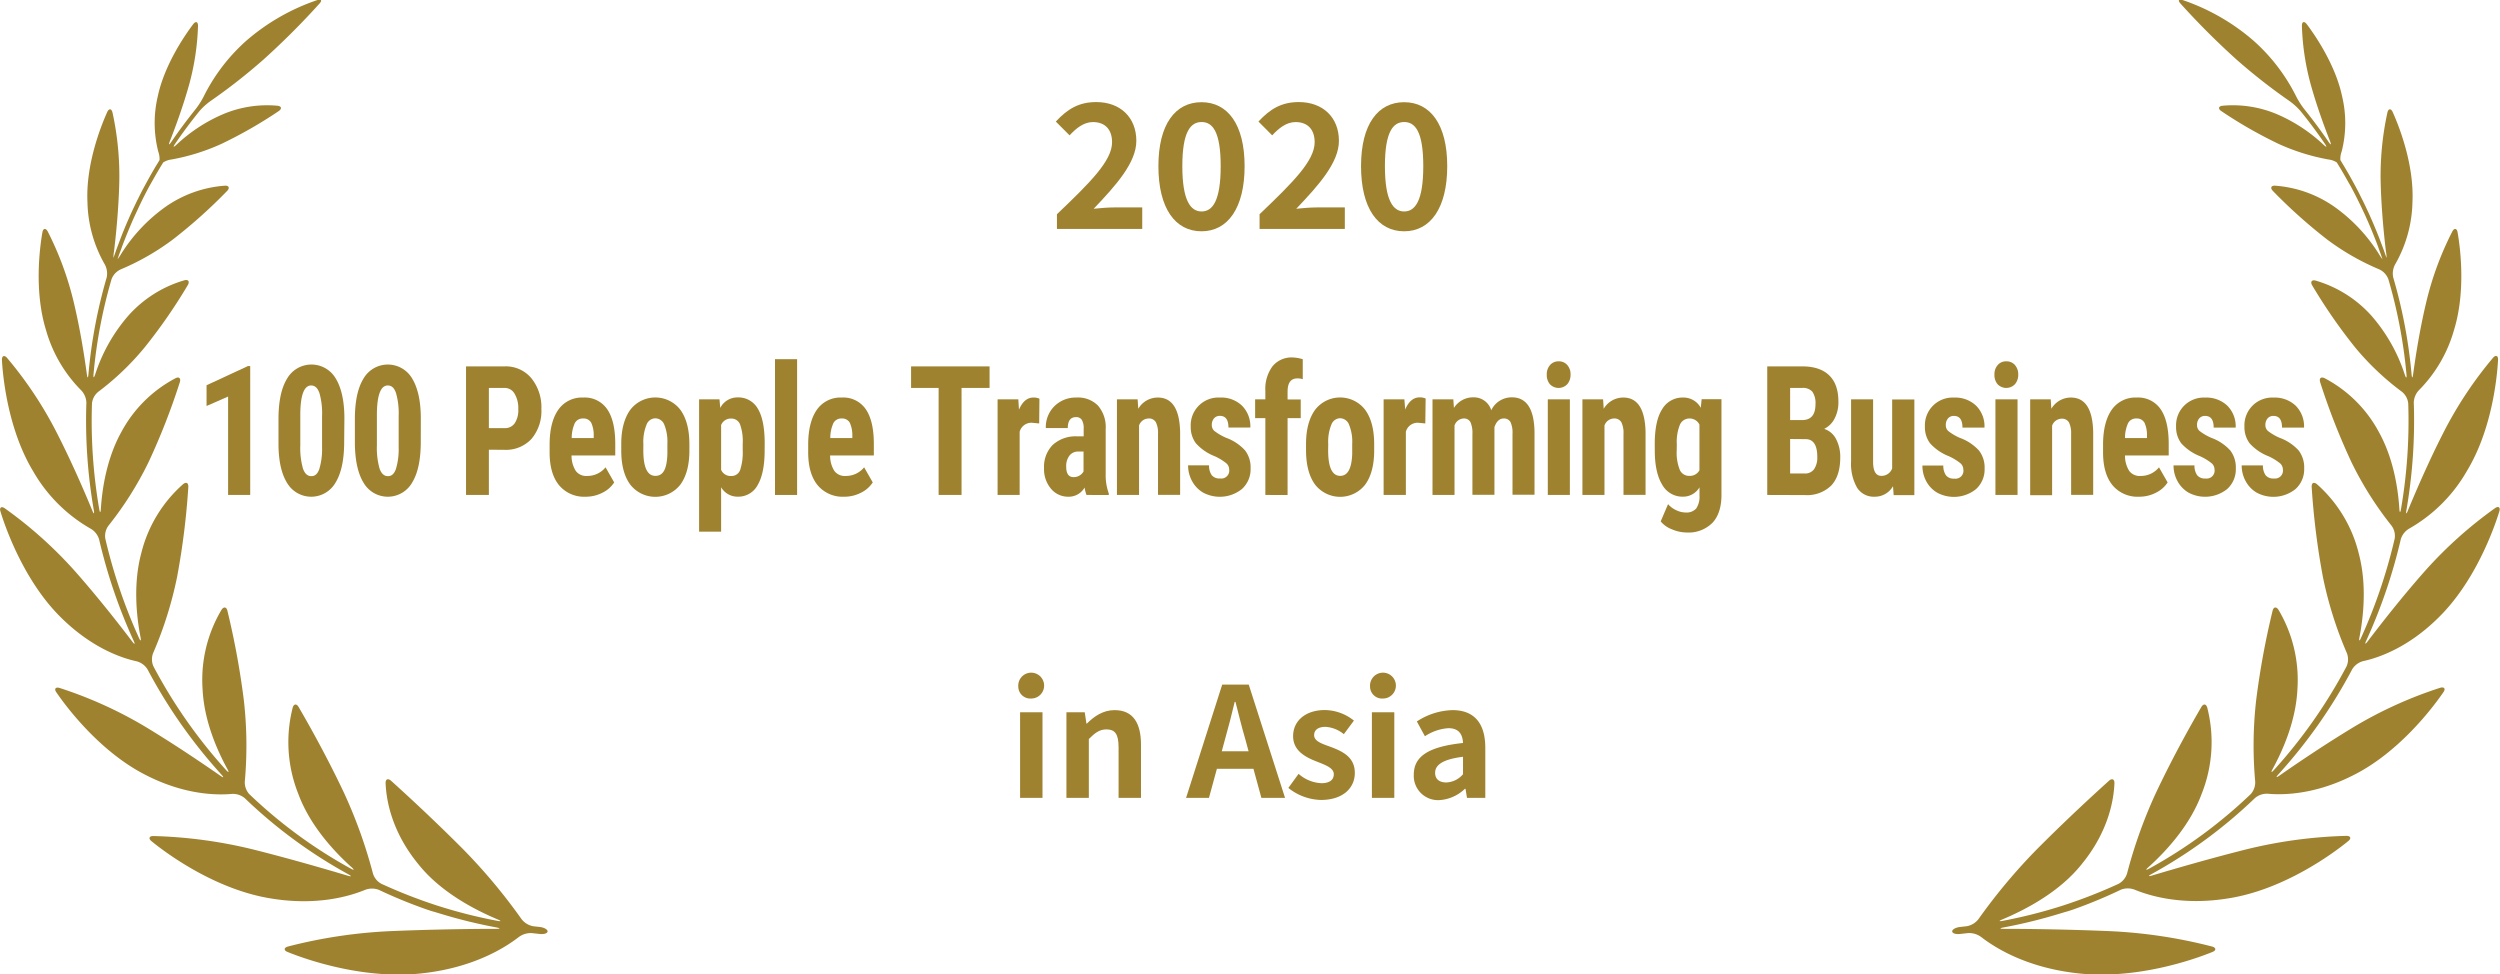
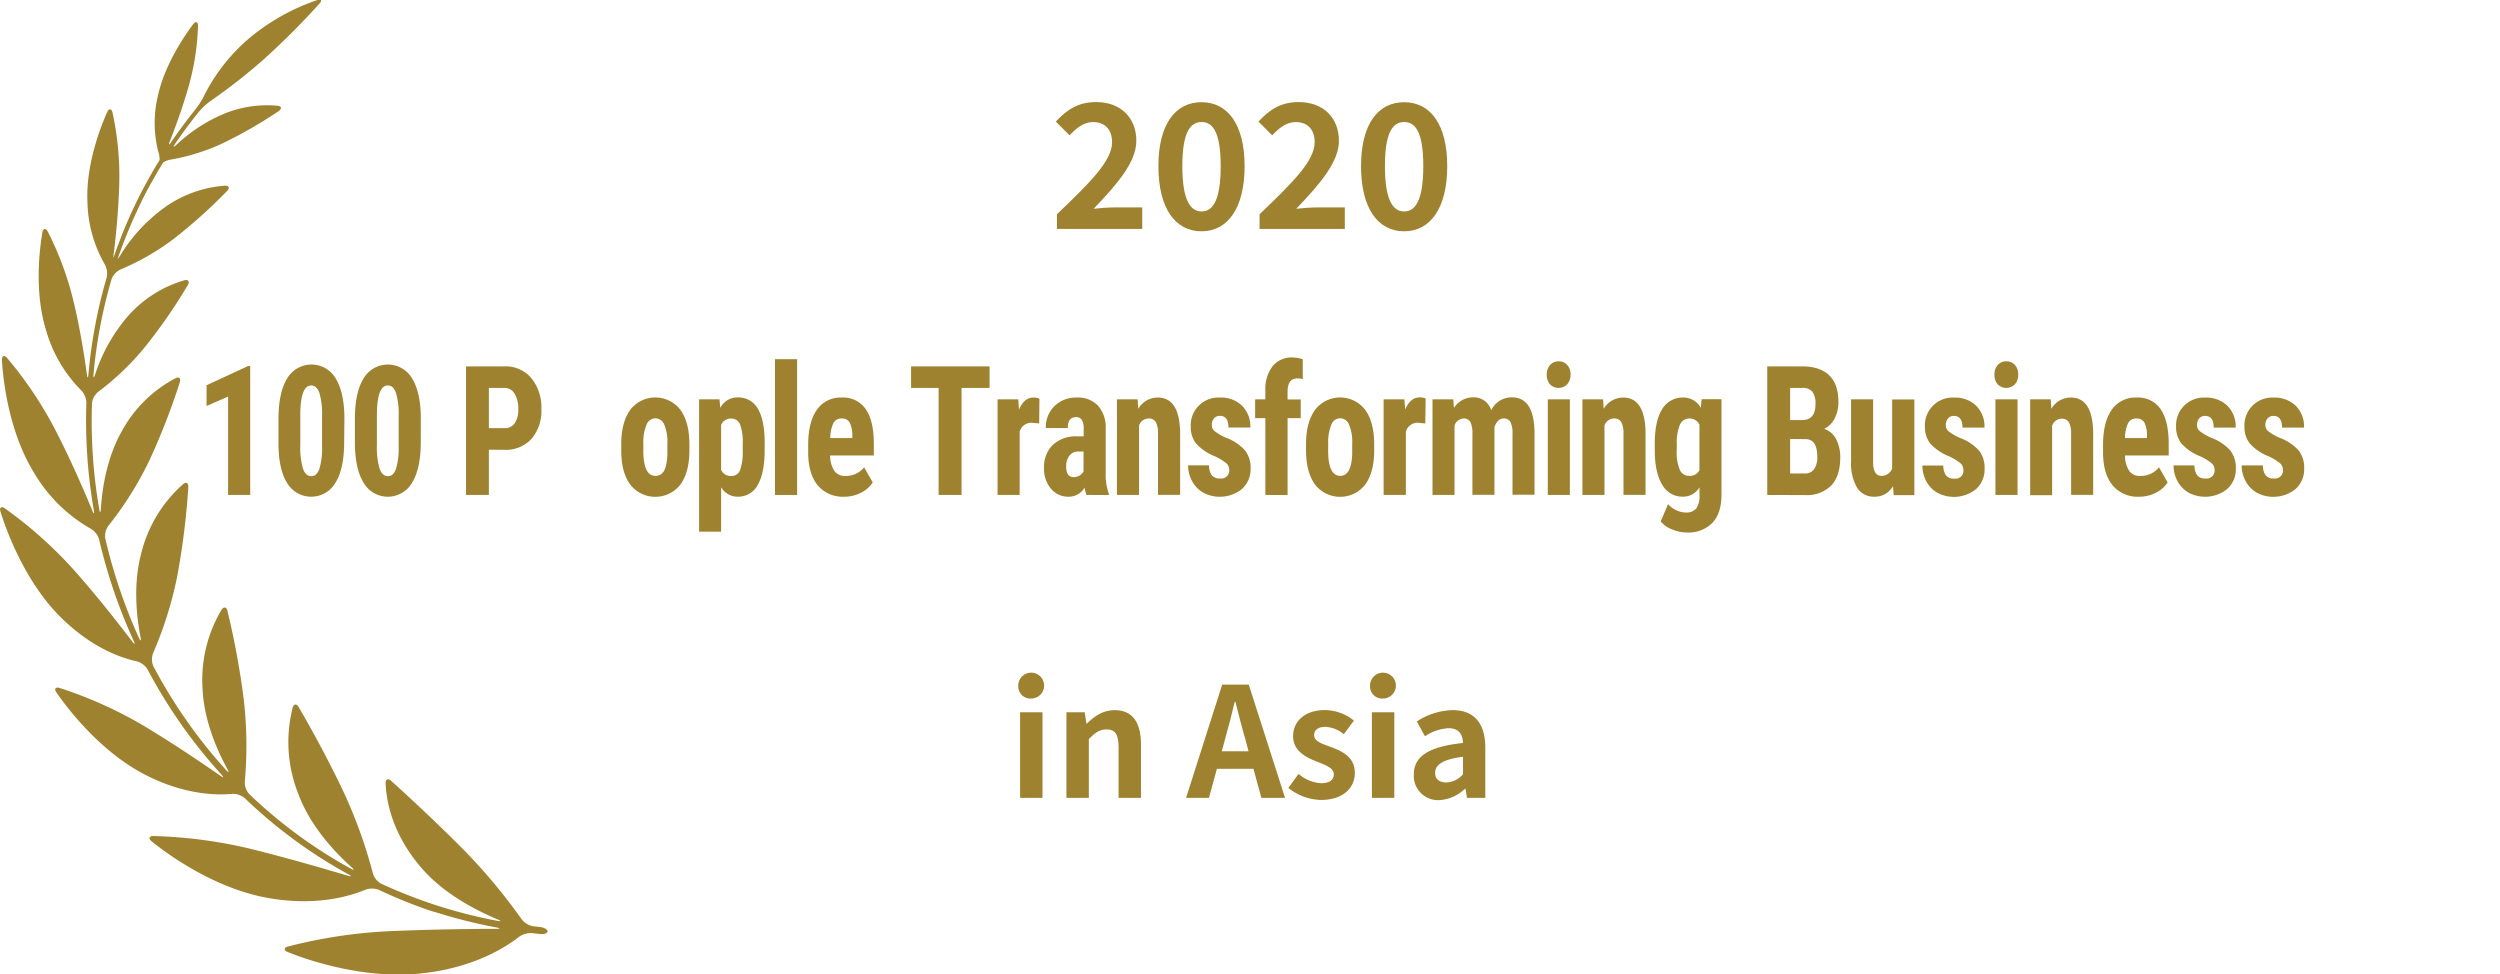
<svg xmlns="http://www.w3.org/2000/svg" id="レイヤー_1" data-name="レイヤー 1" viewBox="0 0 580 226">
  <defs>
    <style>.cls-1{fill:#9f8230;}</style>
  </defs>
  <path class="cls-1" d="M121,213.24a131.72,131.72,0,0,0-13.39-16.05c-7.23-7.28-14.1-13.55-16.88-16.05-.71-.64-1.3-.39-1.27.57.13,3.3,1.09,10.9,7.67,18.87,5,6.25,12.71,10.37,18.32,12.72.88.37.85.51-.1.33A116.07,116.07,0,0,1,101.13,210a119.16,119.16,0,0,1-12.61-4.94,4.06,4.06,0,0,1-2-2.42,113.1,113.1,0,0,0-6.76-18.81c-4.18-8.84-8.63-16.64-10.48-19.8-.48-.83-1.12-.76-1.38.16a32.38,32.38,0,0,0,1.31,20c2.68,7.26,8.16,13.23,12.35,17,.72.64.62.77-.21.31A111.63,111.63,0,0,1,57.8,184.2a4.06,4.06,0,0,1-1-2.94,93.37,93.37,0,0,0-.22-18.74,185.58,185.58,0,0,0-3.82-20.82c-.22-.93-.86-1-1.36-.24A31.78,31.78,0,0,0,47,159.92c.34,7.15,3.25,13.92,5.74,18.47.46.84.33.94-.32.23a117.78,117.78,0,0,1-16.81-24,4,4,0,0,1-.08-3.11,89.31,89.31,0,0,0,5.57-17.73A173.42,173.42,0,0,0,43.69,113c.06-1-.52-1.27-1.24-.65a31.41,31.41,0,0,0-9.71,16.13c-1.83,6.94-1.12,14.3-.14,19.35.18.94,0,1-.38.12a123.09,123.09,0,0,1-7.79-23,4,4,0,0,1,.74-3,79.39,79.39,0,0,0,9.28-14.7,156.81,156.81,0,0,0,7.27-18.57c.29-.91-.2-1.36-1-.93a30.17,30.17,0,0,0-12.58,12.5c-3.33,6-4.43,12.94-4.74,17.79-.06,1-.23,1-.39,0a120.45,120.45,0,0,1-1.67-24.44,4,4,0,0,1,1.49-2.73A62,62,0,0,0,33.57,80.58a123.8,123.8,0,0,0,10-14.44c.49-.83.12-1.36-.81-1.11a27.82,27.82,0,0,0-13,8.22,39,39,0,0,0-7.67,13.6c-.31.91-.48.88-.39-.08a115.59,115.59,0,0,1,4.18-22A4.09,4.09,0,0,1,28,62.5a57.24,57.24,0,0,0,12.1-6.93A119.45,119.45,0,0,0,52.69,44.3c.67-.69.43-1.28-.52-1.22A27.41,27.41,0,0,0,38.38,48a38.49,38.49,0,0,0-10.27,10.9,9.55,9.55,0,0,1-.83,1.23,1.83,1.83,0,0,1,.08-.25c.16-.48.33-1,.5-1.42s.34-.93.51-1.39.35-.94.54-1.41.36-.92.55-1.38.38-.93.58-1.4.38-.91.58-1.37.41-.92.62-1.39l.63-1.35c.21-.46.43-.92.65-1.38L33.19,46l.7-1.37.7-1.32L35.33,42l.74-1.31.78-1.34c.26-.43.52-.86.79-1.29.07-.13.15-.25.22-.37A4.58,4.58,0,0,1,39.8,37a48.53,48.53,0,0,0,11.57-3.62,103.48,103.48,0,0,0,13.28-7.6c.8-.54.68-1.15-.28-1.25a26.28,26.28,0,0,0-12.71,2,37.07,37.07,0,0,0-10.74,7.07c-.71.65-.83.55-.29-.24,1.76-2.58,3.63-5.1,5.64-7.58a14.63,14.63,0,0,1,2.53-2.31,135.08,135.08,0,0,0,12.34-9.66,179,179,0,0,0,13-13c.64-.72.4-1.1-.51-.8A49.21,49.21,0,0,0,57.14,9.45a42.82,42.82,0,0,0-9.86,12.89,18.77,18.77,0,0,1-1.84,2.91c-2,2.5-3.93,5.07-5.7,7.68-.54.79-.68.73-.33-.17,1.29-3.28,3-7.93,4.37-12.77A58,58,0,0,0,45.94,6c0-1-.55-1.14-1.13-.38-2.11,2.8-6.7,9.59-8.21,16.75a26.87,26.87,0,0,0,.11,12.78,5,5,0,0,1,.3,2l-.23.38L36,38.8l-.8,1.38c-.24.43-.49.86-.73,1.3s-.51.92-.76,1.39L33,44.18c-.24.47-.48.94-.71,1.41s-.45.88-.66,1.32-.45.94-.68,1.42-.41.89-.62,1.33l-.63,1.43c-.2.45-.39.9-.58,1.35s-.4,1-.6,1.45L28,55.24c-.19.49-.37,1-.55,1.46l-.51,1.36-.51,1.47c0,.1-.07.19-.1.28a6,6,0,0,1,.12-1.44c.48-4,1.06-9.86,1.22-15.85A68.77,68.77,0,0,0,26.1,26.11c-.21-.94-.83-1-1.22-.12-1.58,3.49-5,12.32-4.59,20.88a30.19,30.19,0,0,0,4,14.44,4.39,4.39,0,0,1,.45,3.11A116.24,116.24,0,0,0,20.52,86.8c-.09,1-.24,1-.37,0-.58-4.23-1.54-10.37-3-16.52a73.63,73.63,0,0,0-6.08-16.58c-.45-.85-1.07-.75-1.23.19-.69,3.91-1.89,13.9.84,22.71a32.24,32.24,0,0,0,8.14,13.94,4.35,4.35,0,0,1,1.22,2.89,121.46,121.46,0,0,0,1.72,24.91c.16.94,0,1-.35.1-1.88-4.55-4.82-11.37-8.27-18.11A90.79,90.79,0,0,0,1.61,83C1,82.32.4,82.55.45,83.51.68,87.92,2,99.92,7.68,109.31a35.83,35.83,0,0,0,13.41,13.38A4.28,4.28,0,0,1,23,125.16a124.05,124.05,0,0,0,8,23.49c.4.87.26.95-.32.19-3.15-4.15-7.92-10.24-13.13-16.15A97.87,97.87,0,0,0,1.11,117.93c-.78-.55-1.3-.18-1,.74,1.34,4.41,5.79,16.58,14.21,24.76,7,6.85,13.75,9.21,17.41,10a4.25,4.25,0,0,1,2.5,1.87,119,119,0,0,0,17.13,24.39c.64.71.54.83-.24.28-4.31-3-10.67-7.3-17.31-11.31a96.82,96.82,0,0,0-20-9.06c-.92-.27-1.29.24-.75,1,2.59,3.8,10.45,14.08,21,19.33,8.74,4.42,16,4.59,19.74,4.26a4.26,4.26,0,0,1,3,1,113.33,113.33,0,0,0,24,17.64c.84.46.78.6-.13.33-5.49-1.64-13.65-4-21.84-6.06a108.59,108.59,0,0,0-23.25-3.14c-1,0-1.18.59-.43,1.2,3.72,3.05,15,11.25,27.69,13.28,10.58,1.75,18.16-.47,21.89-2a4.44,4.44,0,0,1,3.15,0A113.36,113.36,0,0,0,99,211c.91.31,1.65.53,1.65.52s.75.22,1.67.5a118.55,118.55,0,0,0,12.87,3.15c.94.18.93.31,0,.32-6.2,0-15.43.15-24.34.52a115.79,115.79,0,0,0-24.07,3.59c-.92.26-1,.89-.08,1.25,4.56,1.87,18.33,6.62,31.93,4.88,11.37-1.39,18.44-5.79,21.76-8.36a4.7,4.7,0,0,1,3-.89l1.92.21c1,.09,1.73-.19,1.73-.62s-.77-.87-1.72-1l-1.67-.19A4.47,4.47,0,0,1,121,213.24Z" />
-   <path class="cls-1" d="M459,213.24a133,133,0,0,1,13.4-16.05c7.23-7.28,14.11-13.55,16.88-16.05.71-.64,1.3-.39,1.27.57-.13,3.3-1.09,10.9-7.67,18.87-5,6.25-12.71,10.37-18.32,12.72-.88.37-.84.51.1.33A116.07,116.07,0,0,0,478.87,210a119.16,119.16,0,0,0,12.61-4.94,4.11,4.11,0,0,0,2-2.42,111.92,111.92,0,0,1,6.75-18.81c4.18-8.84,8.63-16.64,10.48-19.8.48-.83,1.12-.76,1.38.16a32.38,32.38,0,0,1-1.31,20c-2.68,7.26-8.16,13.23-12.35,17-.72.64-.63.77.21.31A111.63,111.63,0,0,0,522.2,184.2a4.06,4.06,0,0,0,1-2.94,93.37,93.37,0,0,1,.22-18.74,185.58,185.58,0,0,1,3.82-20.82c.22-.93.86-1,1.36-.24A31.86,31.86,0,0,1,533,159.92c-.34,7.15-3.25,13.92-5.74,18.47-.46.84-.32.94.32.23a117.78,117.78,0,0,0,16.81-24,4,4,0,0,0,.08-3.11,89.31,89.31,0,0,1-5.57-17.73A173.42,173.42,0,0,1,536.31,113c-.06-1,.52-1.27,1.24-.65a31.41,31.41,0,0,1,9.7,16.13c1.84,6.94,1.13,14.3.15,19.35-.18.94,0,1,.38.12a123.09,123.09,0,0,0,7.79-23,4,4,0,0,0-.74-3,79.39,79.39,0,0,1-9.28-14.7,156.81,156.81,0,0,1-7.27-18.57c-.29-.91.19-1.36,1.05-.93a30.17,30.17,0,0,1,12.58,12.5c3.33,6,4.43,12.94,4.74,17.79.06,1,.23,1,.39,0a120.45,120.45,0,0,0,1.67-24.44,4,4,0,0,0-1.49-2.73,62,62,0,0,1-10.79-10.22,123.8,123.8,0,0,1-10-14.44c-.49-.83-.11-1.36.81-1.11a27.82,27.82,0,0,1,13,8.22,39,39,0,0,1,7.67,13.6c.31.91.48.88.39-.08a115.59,115.59,0,0,0-4.18-22A4.09,4.09,0,0,0,552,62.5a57.24,57.24,0,0,1-12.1-6.93A120.49,120.49,0,0,1,527.31,44.3c-.67-.69-.43-1.28.53-1.22A27.41,27.41,0,0,1,541.62,48a38.49,38.49,0,0,1,10.27,10.9,9.55,9.55,0,0,0,.83,1.23,1.83,1.83,0,0,0-.08-.25c-.16-.48-.33-1-.5-1.42L551.63,57c-.18-.47-.35-.94-.54-1.41s-.36-.92-.55-1.38l-.57-1.4-.59-1.37c-.21-.46-.41-.92-.62-1.39s-.42-.9-.63-1.35-.43-.92-.66-1.38-.44-.89-.66-1.34l-.7-1.37-.7-1.32L544.67,42l-.74-1.31-.78-1.34c-.26-.43-.52-.86-.79-1.29-.07-.13-.14-.25-.22-.37A4.58,4.58,0,0,0,540.2,37a48.67,48.67,0,0,1-11.57-3.62,104.2,104.2,0,0,1-13.28-7.6c-.8-.54-.68-1.15.28-1.25a26.27,26.27,0,0,1,12.71,2,37.07,37.07,0,0,1,10.74,7.07c.71.65.83.55.29-.24q-2.62-3.87-5.64-7.58a14.63,14.63,0,0,0-2.53-2.31,135.08,135.08,0,0,1-12.34-9.66,179,179,0,0,1-13-13c-.64-.72-.4-1.1.51-.8a49.19,49.19,0,0,1,16.46,9.44,42.89,42.89,0,0,1,9.87,12.89,18.77,18.77,0,0,0,1.84,2.91c2,2.5,3.93,5.07,5.7,7.68.54.79.67.73.33-.17-1.29-3.28-3-7.93-4.37-12.77a58,58,0,0,1-2.16-14c0-1,.55-1.14,1.13-.38,2.11,2.8,6.7,9.59,8.2,16.75a26.64,26.64,0,0,1-.1,12.78,4.82,4.82,0,0,0-.3,2l.23.38c.26.43.52.85.77,1.28s.54.92.81,1.38.49.86.73,1.3.51.92.76,1.39.47.87.7,1.31.48.94.71,1.41.45.88.66,1.32.46.94.68,1.42.42.89.62,1.33l.63,1.43c.2.45.39.9.58,1.35l.6,1.45.54,1.35c.19.49.37,1,.55,1.46s.34.91.51,1.36l.51,1.47c0,.1.07.19.1.28a5.31,5.31,0,0,0-.12-1.44c-.48-4-1.06-9.86-1.22-15.85a68.77,68.77,0,0,1,1.56-16.41c.21-.94.83-1,1.22-.12,1.58,3.49,5,12.32,4.59,20.88a30.19,30.19,0,0,1-4,14.44,4.39,4.39,0,0,0-.45,3.11,116.24,116.24,0,0,1,4.24,22.38c.09,1,.24,1,.37,0,.58-4.23,1.54-10.37,3-16.52a73,73,0,0,1,6.09-16.58c.44-.85,1.06-.75,1.22.19.69,3.91,1.89,13.9-.84,22.71a32.24,32.24,0,0,1-8.14,13.94A4.35,4.35,0,0,0,560,93.44a122.16,122.16,0,0,1-1.71,24.91c-.17.94,0,1,.34.1,1.88-4.55,4.82-11.37,8.26-18.11A91.18,91.18,0,0,1,578.39,83c.62-.72,1.21-.49,1.16.47-.23,4.41-1.52,16.41-7.23,25.8a35.83,35.83,0,0,1-13.41,13.38,4.28,4.28,0,0,0-1.93,2.47,124.05,124.05,0,0,1-8,23.49c-.4.87-.26.95.32.19,3.15-4.15,7.92-10.24,13.13-16.15a97.87,97.87,0,0,1,16.42-14.76c.78-.55,1.3-.18,1,.74-1.35,4.41-5.8,16.58-14.23,24.76-6.95,6.85-13.74,9.21-17.4,10a4.25,4.25,0,0,0-2.5,1.87,119,119,0,0,1-17.13,24.39c-.64.71-.54.83.25.28,4.3-3,10.66-7.3,17.3-11.31a96.82,96.82,0,0,1,20-9.06c.92-.27,1.29.24.75,1-2.59,3.8-10.45,14.08-21,19.33-8.74,4.42-16,4.59-19.74,4.26a4.26,4.26,0,0,0-3,1,113.33,113.33,0,0,1-24,17.64c-.84.46-.79.6.13.33,5.49-1.64,13.65-4,21.83-6.06a108.73,108.73,0,0,1,23.26-3.14c1,0,1.18.59.44,1.2-3.73,3.05-15,11.25-27.7,13.28-10.58,1.75-18.15-.47-21.89-2a4.44,4.44,0,0,0-3.15,0A112.38,112.38,0,0,1,481,211c-.91.31-1.65.53-1.65.52s-.75.22-1.67.5a119.13,119.13,0,0,1-12.87,3.15c-.94.18-.93.31,0,.32,6.2,0,15.42.15,24.34.52a115.79,115.79,0,0,1,24.07,3.59c.92.26,1,.89.08,1.25-4.56,1.87-18.33,6.62-31.93,4.88-11.37-1.39-18.44-5.79-21.76-8.36a4.7,4.7,0,0,0-3.05-.89l-1.92.21c-1,.09-1.73-.19-1.73-.62s.77-.87,1.72-1l1.67-.19A4.42,4.42,0,0,0,459,213.24Z" />
  <path class="cls-1" d="M245.21,49.7C252.91,42.35,258,37.31,258,33c0-2.92-1.6-4.68-4.43-4.68-2.15,0-3.91,1.44-5.43,3.08l-3.19-3.2c2.72-2.92,5.35-4.52,9.38-4.52,5.59,0,9.3,3.56,9.3,9,0,5-4.63,10.24-9.9,15.75,1.48-.16,3.43-.31,4.83-.31H265v5H245.21Z" />
  <path class="cls-1" d="M268.75,38.55c0-9.76,3.95-14.84,10-14.84s10,5.12,10,14.84-3.91,15.11-10,15.11S268.75,48.34,268.75,38.55Zm14.45,0c0-8-1.88-10.24-4.43-10.24s-4.47,2.24-4.47,10.24,1.92,10.51,4.47,10.51S283.2,46.58,283.2,38.55Z" />
  <path class="cls-1" d="M292.22,49.7C299.92,42.35,305,37.31,305,33c0-2.92-1.59-4.68-4.42-4.68-2.16,0-3.91,1.44-5.43,3.08l-3.19-3.2c2.71-2.92,5.34-4.52,9.37-4.52,5.59,0,9.3,3.56,9.3,9,0,5-4.63,10.24-9.9,15.75,1.48-.16,3.44-.31,4.83-.31H312v5H292.22Z" />
  <path class="cls-1" d="M315.76,38.55c0-9.76,3.95-14.84,10-14.84s10,5.12,10,14.84-3.91,15.11-10,15.11S315.76,48.34,315.76,38.55Zm14.44,0c0-8-1.87-10.24-4.43-10.24s-4.47,2.24-4.47,10.24,1.92,10.51,4.47,10.51S330.2,46.58,330.2,38.55Z" />
  <path class="cls-1" d="M58.05,114.83H52.92V92l-5,2.19V89.38l9.59-4.45h.54Z" />
  <path class="cls-1" d="M79.85,102.49c0,4.13-.66,7.28-2,9.47a6.5,6.5,0,0,1-11.24.09c-1.32-2.12-2-5.17-2-9.13V97.28c0-4.12.65-7.26,2-9.45a6.52,6.52,0,0,1,11.29,0c1.31,2.16,2,5.25,2,9.25Zm-5.13-6a17.09,17.09,0,0,0-.61-5.29q-.61-1.77-1.92-1.77c-1.62,0-2.46,2.16-2.52,6.46v7.45a17.44,17.44,0,0,0,.62,5.37c.42,1.18,1.06,1.76,1.94,1.76s1.45-.55,1.85-1.65a16.14,16.14,0,0,0,.64-5Z" />
  <path class="cls-1" d="M97.62,102.49c0,4.13-.66,7.28-2,9.47a6.5,6.5,0,0,1-11.24.09c-1.32-2.12-2-5.17-2.05-9.13V97.28c0-4.12.66-7.26,2-9.45a6.53,6.53,0,0,1,11.3,0c1.31,2.16,2,5.25,2,9.25Zm-5.13-6a17.09,17.09,0,0,0-.61-5.29c-.41-1.18-1-1.77-1.91-1.77-1.63,0-2.47,2.16-2.53,6.46v7.45a17.44,17.44,0,0,0,.62,5.37c.42,1.18,1.06,1.76,1.94,1.76s1.45-.55,1.85-1.65a15.85,15.85,0,0,0,.64-5Z" />
  <path class="cls-1" d="M113.42,104.33v10.5h-5.3V85h8.95a7.7,7.7,0,0,1,6.21,2.75,10.67,10.67,0,0,1,2.32,7.14,10,10,0,0,1-2.29,6.93,8.09,8.09,0,0,1-6.35,2.54Zm0-5h3.65a2.73,2.73,0,0,0,2.34-1.13,5.42,5.42,0,0,0,.83-3.28,6.49,6.49,0,0,0-.85-3.56A2.62,2.62,0,0,0,117.12,90h-3.7Z" />
-   <path class="cls-1" d="M135.85,115.24a7.55,7.55,0,0,1-6.14-2.66c-1.46-1.78-2.2-4.32-2.2-7.63v-1.76c0-3.5.68-6.21,2-8.11a6.68,6.68,0,0,1,5.8-2.85,6.3,6.3,0,0,1,5.54,2.68q1.86,2.67,1.89,7.91v2.85H132.6a6.56,6.56,0,0,0,1,3.61,3,3,0,0,0,2.61,1.14,5.43,5.43,0,0,0,4.28-2l2,3.5a6.72,6.72,0,0,1-2.72,2.39A8.4,8.4,0,0,1,135.85,115.24Zm-3.21-13.61h5.1v-.54a6.86,6.86,0,0,0-.57-3,2,2,0,0,0-1.88-1,2.06,2.06,0,0,0-1.94,1.09A8.34,8.34,0,0,0,132.64,101.63Z" />
  <path class="cls-1" d="M144.13,103q0-5,2.09-7.92a7.33,7.33,0,0,1,11.63,0q2.09,2.88,2.09,8v1.42q0,5.05-2.08,7.91a7.37,7.37,0,0,1-11.65,0q-2.09-2.85-2.08-7.94Zm5.12,1.46c0,4,.94,5.94,2.8,5.94s2.65-1.65,2.78-5l0-2.44a10.5,10.5,0,0,0-.74-4.5A2.28,2.28,0,0,0,152,97.05a2.23,2.23,0,0,0-2,1.47,10.5,10.5,0,0,0-.74,4.5Z" />
  <path class="cls-1" d="M177.4,104.44c0,3.48-.52,6.16-1.57,8a5.1,5.1,0,0,1-4.71,2.79,4.4,4.4,0,0,1-3.82-2.19v10.31h-5.11V92.64h4.73l.18,2a4.47,4.47,0,0,1,4-2.44,5.17,5.17,0,0,1,4.7,2.59q1.58,2.58,1.61,7.91ZM172.31,103a11.65,11.65,0,0,0-.62-4.55,2.15,2.15,0,0,0-2.1-1.34,2.39,2.39,0,0,0-2.29,1.5V109a2.38,2.38,0,0,0,2.33,1.43,2.1,2.1,0,0,0,2.1-1.45,13,13,0,0,0,.58-4.53Z" />
  <path class="cls-1" d="M184.93,114.83H179.8V83.33h5.13Z" />
  <path class="cls-1" d="M195.84,115.24a7.55,7.55,0,0,1-6.14-2.66c-1.46-1.78-2.2-4.32-2.2-7.63v-1.76c0-3.5.68-6.21,2-8.11a6.68,6.68,0,0,1,5.8-2.85,6.3,6.3,0,0,1,5.54,2.68q1.86,2.67,1.89,7.91v2.85H192.59a6.56,6.56,0,0,0,1,3.61,3,3,0,0,0,2.62,1.14,5.42,5.42,0,0,0,4.27-2l2,3.5a6.82,6.82,0,0,1-2.73,2.39A8.37,8.37,0,0,1,195.84,115.24Zm-3.21-13.61h5.11v-.54a7,7,0,0,0-.58-3,2,2,0,0,0-1.88-1,2.06,2.06,0,0,0-1.94,1.09A8.34,8.34,0,0,0,192.63,101.63Z" />
  <path class="cls-1" d="M229.58,90h-6.5v24.83h-5.32V90h-6.39V85h18.21Z" />
  <path class="cls-1" d="M241.09,98.24l-1.69-.16a2.82,2.82,0,0,0-2.84,2.09v14.66h-5.12V92.64h4.81l.15,2.4q1.22-2.81,3.34-2.81a3.19,3.19,0,0,1,1.41.27Z" />
  <path class="cls-1" d="M252.06,114.83a8.87,8.87,0,0,1-.43-1.72,4.24,4.24,0,0,1-3.72,2.13,5.17,5.17,0,0,1-4.07-1.84,7,7,0,0,1-1.62-4.78,7.2,7.2,0,0,1,2-5.39,7.88,7.88,0,0,1,5.64-2h1.55V99.49a3.71,3.71,0,0,0-.45-2.11,1.52,1.52,0,0,0-1.31-.61c-1.28,0-1.92.84-1.92,2.54h-5.1a6.82,6.82,0,0,1,2-5.08,7,7,0,0,1,5.13-2,6.46,6.46,0,0,1,5,1.9,7.67,7.67,0,0,1,1.76,5.43V110a12.49,12.49,0,0,0,.72,4.49v.35Zm-3-4.14a2.58,2.58,0,0,0,2.32-1.31v-4.62h-1.22a2.48,2.48,0,0,0-2.05.95,3.94,3.94,0,0,0-.75,2.52C247.35,109.87,247.92,110.69,249.05,110.69Z" />
  <path class="cls-1" d="M263.93,92.64l.15,2.2a5.22,5.22,0,0,1,4.53-2.61q5,0,5.18,8v14.58h-5.13V100.68a5.65,5.65,0,0,0-.5-2.73,1.84,1.84,0,0,0-1.74-.86,2.38,2.38,0,0,0-2.16,1.62v16.12h-5.13V92.64Z" />
  <path class="cls-1" d="M285.17,108.89a1.93,1.93,0,0,0-.62-1.37,12.34,12.34,0,0,0-2.77-1.69,11.42,11.42,0,0,1-4.34-3,6.24,6.24,0,0,1-1.19-3.88A6.43,6.43,0,0,1,283,92.23a7,7,0,0,1,5.15,1.89,6.8,6.8,0,0,1,1.93,5.07H285c0-1.81-.66-2.71-2-2.71a1.73,1.73,0,0,0-1.34.57,2.3,2.3,0,0,0-.52,1.6,1.79,1.79,0,0,0,.57,1.31,12.57,12.57,0,0,0,2.73,1.6,11.08,11.08,0,0,1,4.41,2.93,6.45,6.45,0,0,1,1.29,4.17,6.18,6.18,0,0,1-2,4.78,8.2,8.2,0,0,1-9,.85,6.78,6.78,0,0,1-2.57-2.66,7.5,7.5,0,0,1-.93-3.67h4.86a3.83,3.83,0,0,0,.62,2.28,2.26,2.26,0,0,0,1.92.76A1.85,1.85,0,0,0,285.17,108.89Z" />
  <path class="cls-1" d="M293.56,114.83V97h-2.37V92.64h2.37v-2a8.81,8.81,0,0,1,1.7-5.71,5.73,5.73,0,0,1,4.67-2,8.8,8.8,0,0,1,2.31.41l0,4.64a3.55,3.55,0,0,0-1.24-.19c-1.52,0-2.28,1-2.28,3.08v1.8h3.05V97h-3.05v17.84Z" />
  <path class="cls-1" d="M303,103q0-5,2.1-7.92a7.32,7.32,0,0,1,11.62,0c1.4,1.92,2.09,4.57,2.09,8v1.42q0,5.05-2.07,7.91a7.37,7.37,0,0,1-11.65,0q-2.08-2.85-2.09-7.94Zm5.13,1.46q0,5.94,2.8,5.94c1.72,0,2.64-1.65,2.78-5V103a10.35,10.35,0,0,0-.74-4.5,2.28,2.28,0,0,0-2.09-1.47,2.24,2.24,0,0,0-2,1.47,10.52,10.52,0,0,0-.73,4.5Z" />
  <path class="cls-1" d="M330.67,98.24,329,98.08a2.82,2.82,0,0,0-2.84,2.09v14.66H321V92.64h4.82L326,95q1.22-2.81,3.34-2.81a3.16,3.16,0,0,1,1.41.27Z" />
  <path class="cls-1" d="M337.17,92.64l.14,2a5.27,5.27,0,0,1,4.53-2.46,4.21,4.21,0,0,1,4.13,3,5.25,5.25,0,0,1,4.78-3q5.13,0,5.26,8.06v14.54H350.9V100.66a5.94,5.94,0,0,0-.47-2.75,1.69,1.69,0,0,0-1.59-.82c-.95,0-1.66.67-2.13,2l0,.7v15h-5.11V100.7a6.19,6.19,0,0,0-.45-2.75,1.66,1.66,0,0,0-1.61-.86,2.36,2.36,0,0,0-2.09,1.62v16.12h-5.11V92.64Z" />
  <path class="cls-1" d="M358.85,86.9a3.24,3.24,0,0,1,.76-2.21,2.55,2.55,0,0,1,2-.86,2.52,2.52,0,0,1,2,.86,3.19,3.19,0,0,1,.76,2.21,3.31,3.31,0,0,1-.75,2.22,2.78,2.78,0,0,1-4.06,0A3.31,3.31,0,0,1,358.85,86.9Zm5.36,27.93h-5.12V92.64h5.12Z" />
  <path class="cls-1" d="M371.92,92.64l.14,2.2a5.25,5.25,0,0,1,4.53-2.61q5,0,5.18,8v14.58h-5.12V100.68a5.65,5.65,0,0,0-.5-2.73,1.84,1.84,0,0,0-1.74-.86,2.39,2.39,0,0,0-2.17,1.62v16.12h-5.12V92.64Z" />
  <path class="cls-1" d="M383.9,103.06c0-3.63.57-6.35,1.73-8.14a5.46,5.46,0,0,1,4.85-2.69,4.56,4.56,0,0,1,4.1,2.38l.2-2h4.6v22.19c0,2.83-.7,5-2.09,6.49a7.81,7.81,0,0,1-6,2.25,8.81,8.81,0,0,1-3.38-.73,6.16,6.16,0,0,1-2.63-1.85l1.71-4a5.42,5.42,0,0,0,1.88,1.4,5.17,5.17,0,0,0,2.18.54,3,3,0,0,0,2.47-.93,4.85,4.85,0,0,0,.76-3v-1.91a4.4,4.4,0,0,1-3.8,2.17,5.37,5.37,0,0,1-4.83-2.75q-1.71-2.76-1.74-7.79Zm5.1,1.46a10.57,10.57,0,0,0,.71,4.48,2.33,2.33,0,0,0,2.23,1.4,2.51,2.51,0,0,0,2.33-1.29V98.51A2.51,2.51,0,0,0,392,97.09a2.4,2.4,0,0,0-2.25,1.42,10.6,10.6,0,0,0-.73,4.55Z" />
  <path class="cls-1" d="M410,114.83V85h8.12c2.75,0,4.83.7,6.26,2.09s2.13,3.42,2.13,6.1a8.12,8.12,0,0,1-.88,3.91,5.45,5.45,0,0,1-2.42,2.4,4.73,4.73,0,0,1,2.73,2.31,8.85,8.85,0,0,1,1,4.28q0,4.34-2.1,6.56a8,8,0,0,1-6.09,2.21Zm5.31-17.37h2.76q3.12,0,3.12-3.67a4.63,4.63,0,0,0-.72-2.91,2.85,2.85,0,0,0-2.35-.88h-2.81Zm0,4.39v8h3.39a2.54,2.54,0,0,0,2.17-1,4.76,4.76,0,0,0,.74-2.85q0-4-2.57-4.12Z" />
  <path class="cls-1" d="M439.18,112.8a4.86,4.86,0,0,1-4.26,2.44,4.59,4.59,0,0,1-4.08-2.1,11.18,11.18,0,0,1-1.39-6.12V92.64h5.11v14.52c0,2.16.66,3.24,1.9,3.24a2.61,2.61,0,0,0,2.52-1.72v-16h5.15v22.19h-4.8Z" />
  <path class="cls-1" d="M455.49,108.89a1.93,1.93,0,0,0-.62-1.37,12.34,12.34,0,0,0-2.77-1.69,11.5,11.5,0,0,1-4.34-3,6.24,6.24,0,0,1-1.18-3.88,6.43,6.43,0,0,1,6.75-6.71,7,7,0,0,1,5.14,1.89,6.76,6.76,0,0,1,1.93,5.07h-5.11c0-1.81-.66-2.71-2-2.71a1.75,1.75,0,0,0-1.34.57,2.3,2.3,0,0,0-.52,1.6A1.76,1.76,0,0,0,452,100a12.16,12.16,0,0,0,2.72,1.6,11.08,11.08,0,0,1,4.41,2.93,6.45,6.45,0,0,1,1.3,4.17,6.18,6.18,0,0,1-2,4.78,8.19,8.19,0,0,1-8.95.85,6.74,6.74,0,0,1-2.58-2.66A7.6,7.6,0,0,1,446,108h4.85a3.83,3.83,0,0,0,.62,2.28,2.26,2.26,0,0,0,1.92.76A1.84,1.84,0,0,0,455.49,108.89Z" />
  <path class="cls-1" d="M462.71,86.9a3.19,3.19,0,0,1,.76-2.21,2.52,2.52,0,0,1,2-.86,2.55,2.55,0,0,1,2,.86,3.24,3.24,0,0,1,.76,2.21,3.31,3.31,0,0,1-.75,2.22,2.78,2.78,0,0,1-4.06,0A3.31,3.31,0,0,1,462.71,86.9Zm5.36,27.93h-5.13V92.64h5.13Z" />
  <path class="cls-1" d="M475.77,92.64l.14,2.2a5.25,5.25,0,0,1,4.53-2.61q5,0,5.18,8v14.58H480.5V100.68A5.65,5.65,0,0,0,480,98a1.84,1.84,0,0,0-1.74-.86,2.39,2.39,0,0,0-2.17,1.62v16.12H471V92.64Z" />
  <path class="cls-1" d="M496.25,115.24a7.55,7.55,0,0,1-6.14-2.66c-1.46-1.78-2.2-4.32-2.2-7.63v-1.76c0-3.5.68-6.21,2-8.11a6.68,6.68,0,0,1,5.8-2.85,6.3,6.3,0,0,1,5.54,2.68q1.86,2.67,1.89,7.91v2.85H493a6.56,6.56,0,0,0,1,3.61,3,3,0,0,0,2.61,1.14,5.43,5.43,0,0,0,4.28-2l2,3.5a6.72,6.72,0,0,1-2.72,2.39A8.4,8.4,0,0,1,496.25,115.24ZM493,101.63h5.1v-.54a6.86,6.86,0,0,0-.57-3,2,2,0,0,0-1.88-1,2.06,2.06,0,0,0-1.94,1.09A8.34,8.34,0,0,0,493,101.63Z" />
  <path class="cls-1" d="M513.77,108.89a1.93,1.93,0,0,0-.62-1.37,12.34,12.34,0,0,0-2.77-1.69,11.42,11.42,0,0,1-4.34-3,6.24,6.24,0,0,1-1.19-3.88,6.43,6.43,0,0,1,6.75-6.71,7.06,7.06,0,0,1,5.15,1.89,6.8,6.8,0,0,1,1.93,5.07h-5.11c0-1.81-.66-2.71-2-2.71a1.73,1.73,0,0,0-1.34.57,2.3,2.3,0,0,0-.52,1.6,1.79,1.79,0,0,0,.57,1.31,12.57,12.57,0,0,0,2.73,1.6,11.08,11.08,0,0,1,4.41,2.93,6.45,6.45,0,0,1,1.29,4.17,6.15,6.15,0,0,1-2,4.78,8.19,8.19,0,0,1-8.95.85,6.78,6.78,0,0,1-2.57-2.66,7.5,7.5,0,0,1-.93-3.67h4.86a3.83,3.83,0,0,0,.62,2.28,2.26,2.26,0,0,0,1.92.76A1.85,1.85,0,0,0,513.77,108.89Z" />
  <path class="cls-1" d="M529.63,108.89a1.93,1.93,0,0,0-.62-1.37,12.34,12.34,0,0,0-2.77-1.69,11.42,11.42,0,0,1-4.34-3,6.24,6.24,0,0,1-1.19-3.88,6.43,6.43,0,0,1,6.75-6.71,7.06,7.06,0,0,1,5.15,1.89,6.8,6.8,0,0,1,1.93,5.07h-5.11c0-1.81-.66-2.71-2-2.71a1.73,1.73,0,0,0-1.34.57,2.3,2.3,0,0,0-.52,1.6,1.79,1.79,0,0,0,.57,1.31,12.57,12.57,0,0,0,2.73,1.6,11.08,11.08,0,0,1,4.41,2.93,6.45,6.45,0,0,1,1.29,4.17,6.15,6.15,0,0,1-2,4.78,8.19,8.19,0,0,1-9,.85,6.78,6.78,0,0,1-2.57-2.66,7.5,7.5,0,0,1-.93-3.67H525a3.83,3.83,0,0,0,.62,2.28,2.26,2.26,0,0,0,1.92.76A1.85,1.85,0,0,0,529.63,108.89Z" />
  <path class="cls-1" d="M236.24,159.19a3,3,0,1,1,3,2.87A2.8,2.8,0,0,1,236.24,159.19Zm.42,6.06h5.2V185.1h-5.2Z" />
  <path class="cls-1" d="M247.41,165.25h4.25l.39,2.62h.1c1.73-1.7,3.75-3.12,6.44-3.12,4.28,0,6.12,3,6.12,8V185.1h-5.2V173.37c0-3.09-.85-4.15-2.8-4.15-1.62,0-2.65.78-4.1,2.23V185.1h-5.2Z" />
  <path class="cls-1" d="M283.55,158.83h6.16l8.42,26.27h-5.49l-1.84-6.74h-8.48l-1.84,6.74h-5.31Zm-.1,15.46h6.22l-.78-2.87c-.81-2.73-1.52-5.74-2.26-8.58h-.18c-.67,2.87-1.45,5.85-2.22,8.58Z" />
  <path class="cls-1" d="M298.9,182.8l2.37-3.27a8.57,8.57,0,0,0,5.3,2.17c2,0,2.87-.85,2.87-2.09,0-1.49-2.05-2.17-4.14-3-2.51-1-5.3-2.48-5.3-5.82,0-3.54,2.86-6.06,7.39-6.06a11,11,0,0,1,6.72,2.45l-2.34,3.15a7.39,7.39,0,0,0-4.24-1.7c-1.8,0-2.65.78-2.65,1.92,0,1.45,1.84,2,3.92,2.76,2.62,1,5.52,2.31,5.52,6,0,3.48-2.72,6.28-7.89,6.28A12.54,12.54,0,0,1,298.9,182.8Z" />
-   <path class="cls-1" d="M317.85,159.19a3,3,0,1,1,3,2.87A2.8,2.8,0,0,1,317.85,159.19Zm.43,6.06h5.2V185.1h-5.2Z" />
+   <path class="cls-1" d="M317.85,159.19a3,3,0,1,1,3,2.87A2.8,2.8,0,0,1,317.85,159.19Zm.43,6.06h5.2V185.1h-5.2" />
  <path class="cls-1" d="M328,179.71c0-4.25,3.43-6.48,11.42-7.34-.1-2-.95-3.43-3.39-3.43a11.2,11.2,0,0,0-5.45,1.87l-1.87-3.43a15.72,15.72,0,0,1,8.27-2.63c5,0,7.61,3,7.61,8.76V185.1h-4.25L340,183h-.14a9.34,9.34,0,0,1-6,2.63A5.63,5.63,0,0,1,328,179.71Zm11.42-.14v-4c-4.84.61-6.47,1.95-6.47,3.73,0,1.56,1.1,2.23,2.62,2.23A5.37,5.37,0,0,0,339.46,179.57Z" />
</svg>